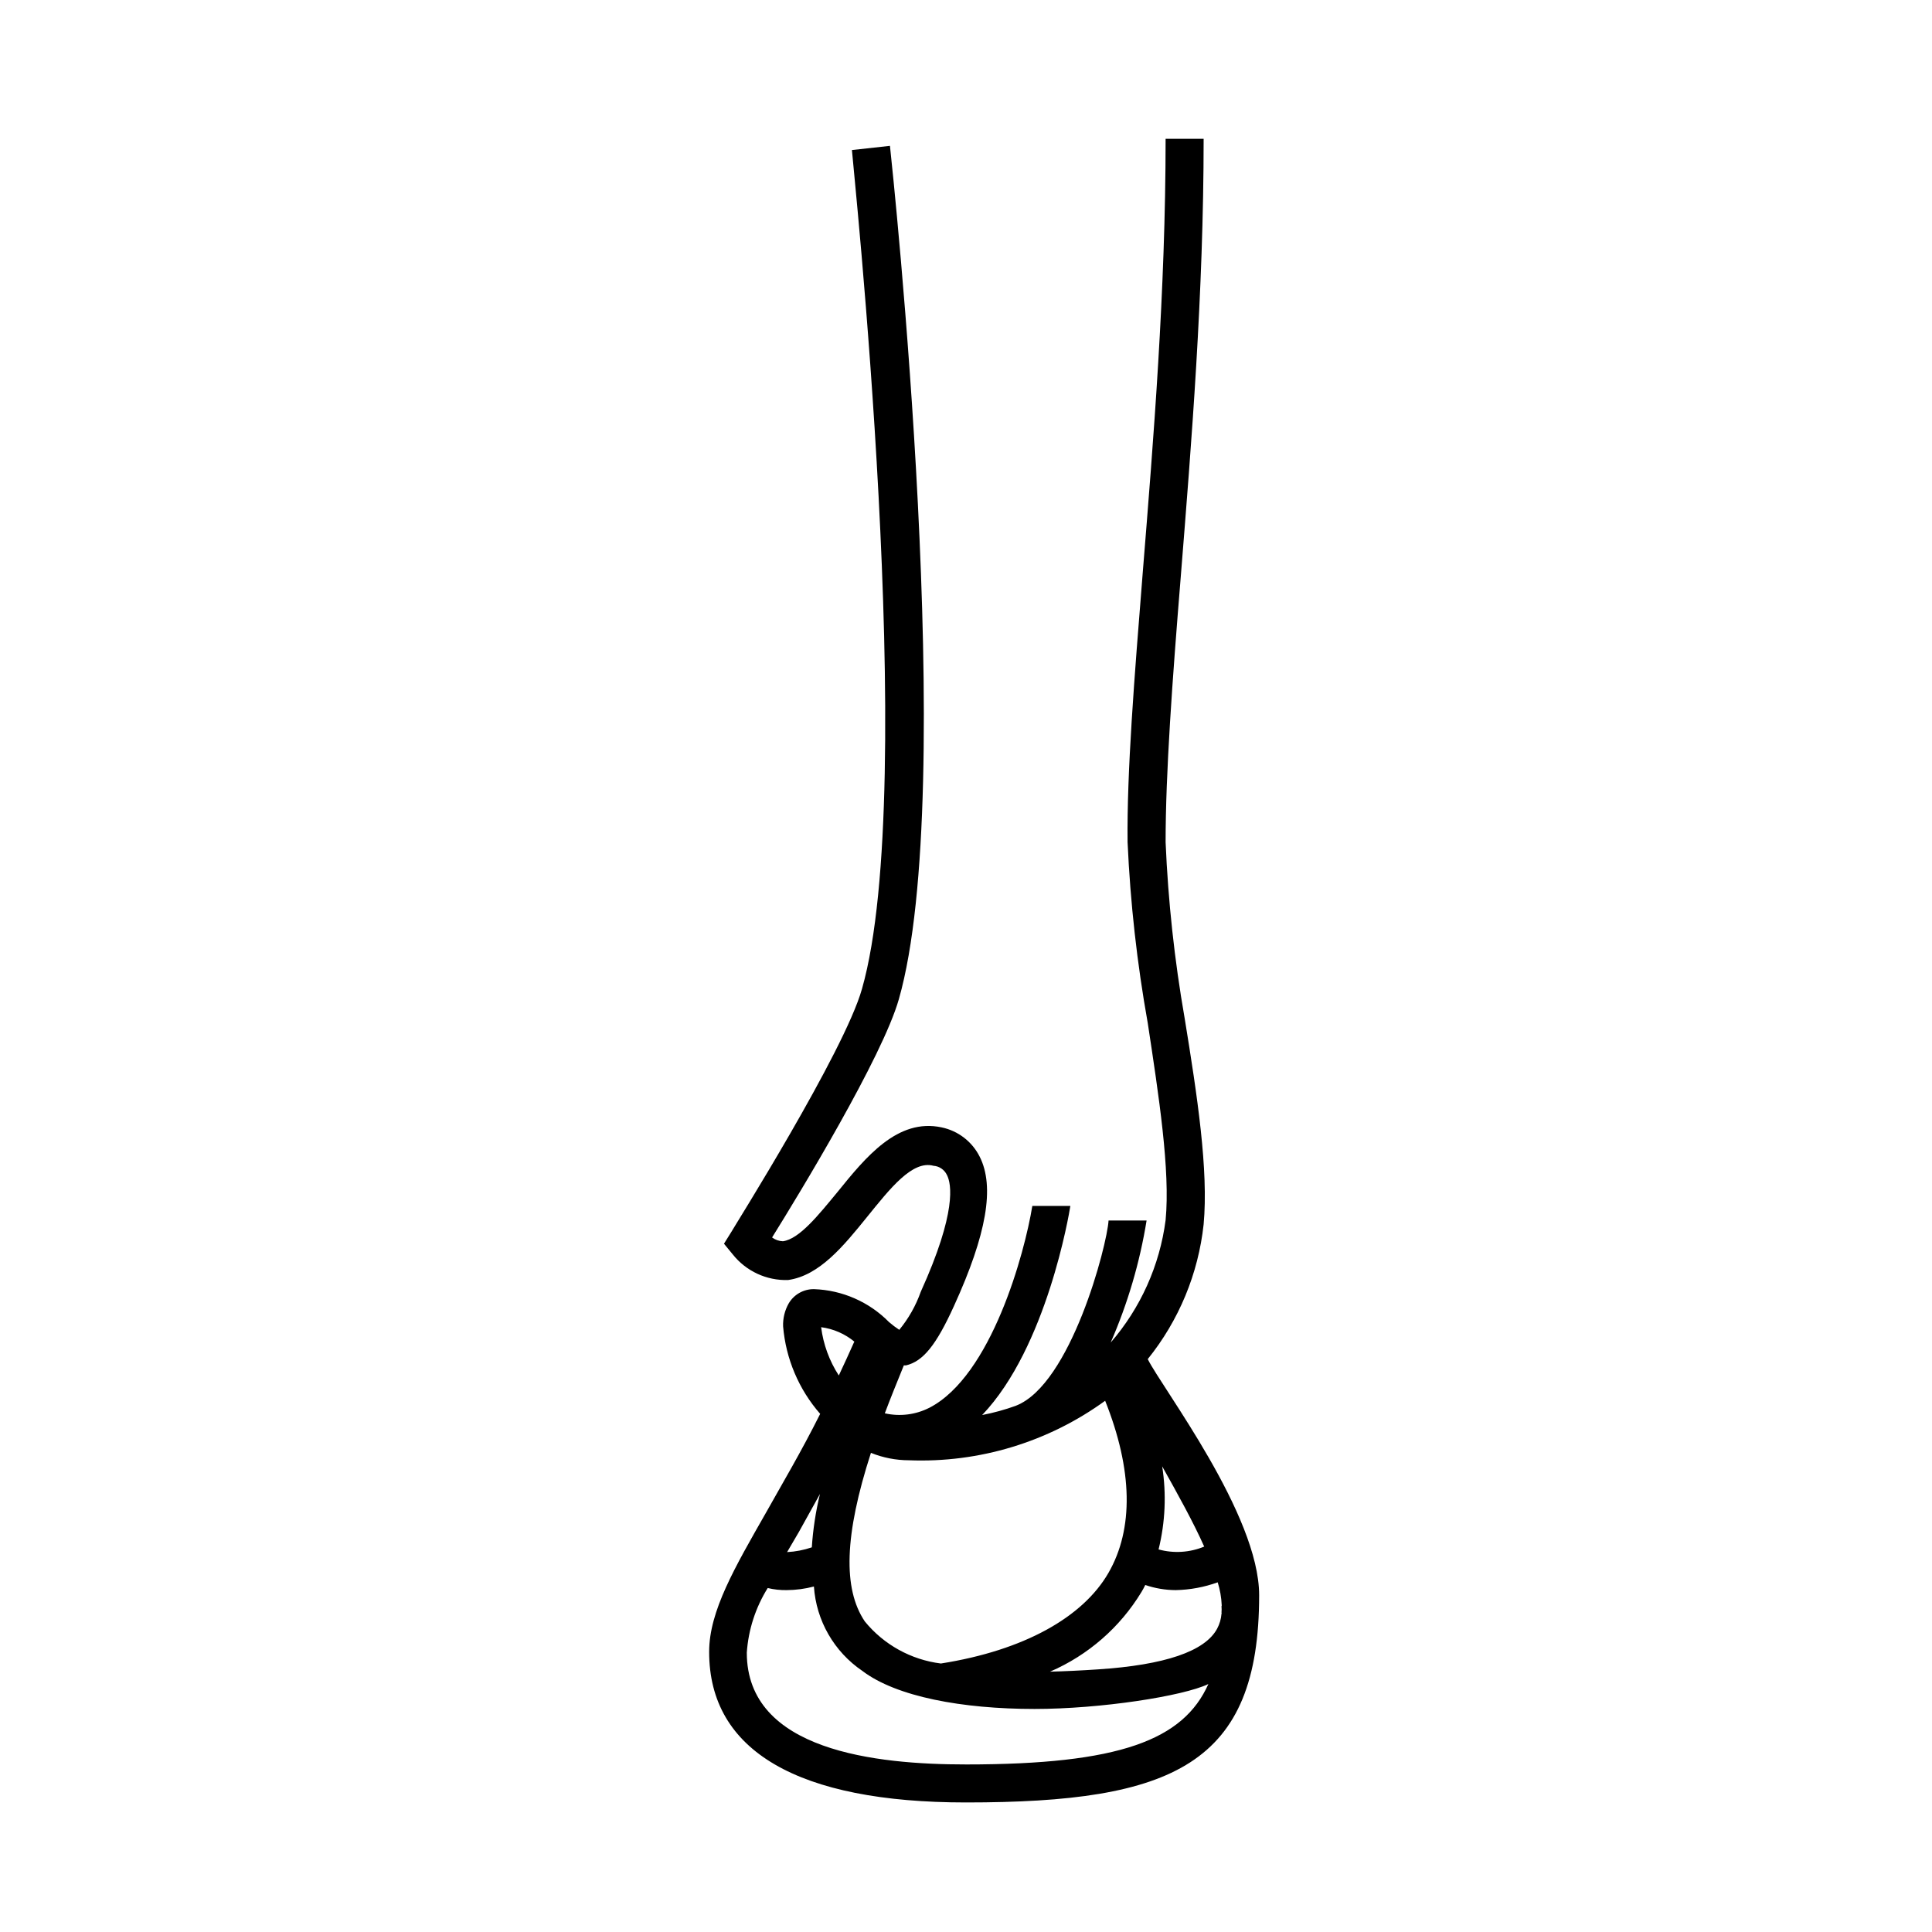
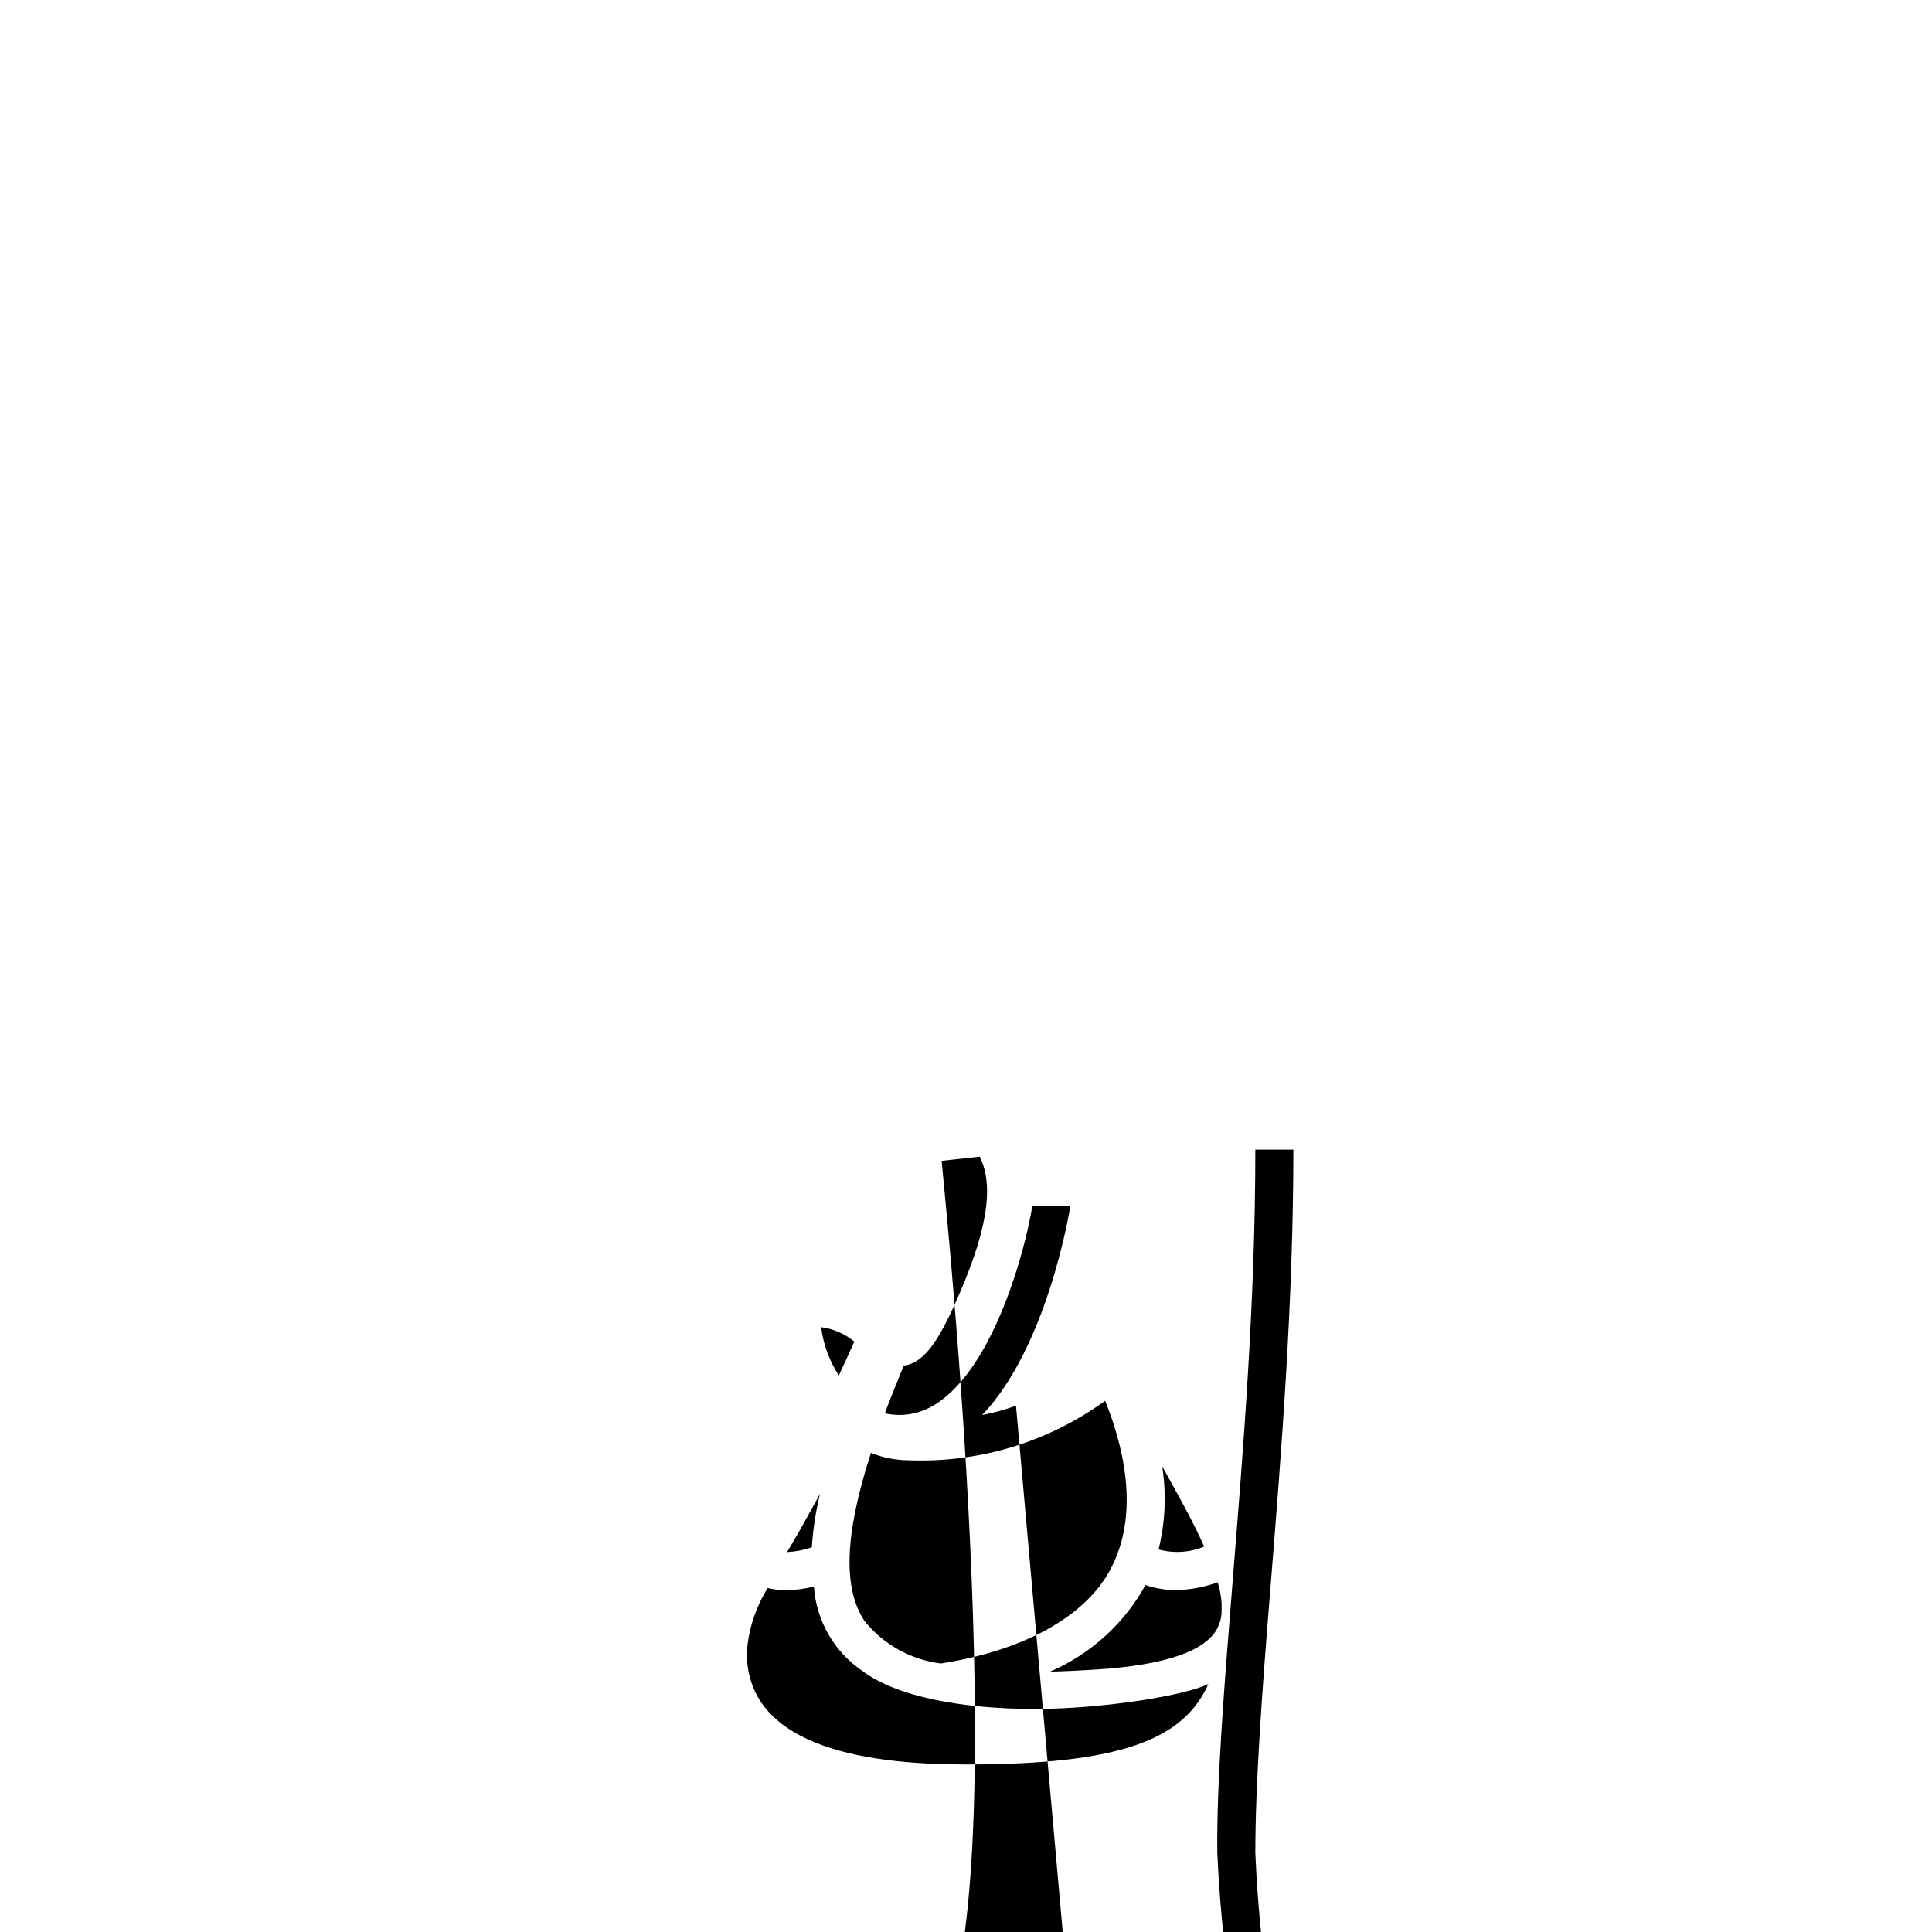
<svg xmlns="http://www.w3.org/2000/svg" fill="#000000" width="800px" height="800px" version="1.1" viewBox="144 144 512 512">
-   <path d="m413.25 516.53c-2.922 1.059-5.918 1.883-8.969 2.469 17.129-17.938 23.074-53.453 23.375-55.418h-10.078c-2.016 12.445-10.832 45.039-27.305 53.504v-0.004c-3.637 1.848-7.809 2.363-11.789 1.461 1.512-4.031 3.223-8.211 5.039-12.695h0.555c4.535-1.059 8.012-5.34 12.746-15.77 8.664-18.992 10.832-31.59 6.801-39.551v0.004c-1.996-3.988-5.707-6.848-10.074-7.758-11.688-2.519-20.152 7.91-27.609 17.129-5.039 6.098-10.078 12.445-14.461 13.047-1.035-0.031-2.039-0.383-2.871-1.008 7.254-11.637 29.27-47.863 33.605-63.176 15.82-55.418-1.613-219.16-2.367-226.11l-10.078 1.109c0 1.664 17.938 168.68 2.672 222.28-4.688 16.723-34.359 63.828-34.664 64.484l-1.914 3.074 2.316 2.82c3.539 4.461 8.973 6.981 14.664 6.801 8.312-1.16 14.711-9.02 20.906-16.676s12.043-15.113 17.633-13.602c1.555 0.113 2.922 1.055 3.578 2.469 1.16 2.266 2.672 9.723-6.953 30.934-1.297 3.664-3.223 7.074-5.691 10.074-0.953-0.625-1.863-1.316-2.723-2.062-5.269-5.352-12.395-8.473-19.898-8.719-2.723-0.027-5.254 1.395-6.652 3.731-1.07 1.863-1.594 3.996-1.512 6.144 0.719 8.578 4.16 16.699 9.824 23.176-5.039 10.078-10.078 18.539-14.309 26.098-8.262 14.508-15.113 26.148-15.113 36.93-0.051 26.398 23.73 39.953 68.066 39.953 54.914 0 77.688-10.078 77.688-54.914 0-21.363-25.695-54.863-29.523-62.574 8.254-10.242 13.398-22.641 14.812-35.723 1.309-14.359-1.664-33.957-5.039-54.664v0.004c-2.691-15.41-4.375-30.977-5.039-46.605 0-18.34 1.762-42.621 4.031-70.535 2.82-35.266 6.047-75.016 6.047-115.88h-10.078c0 40.305-3.223 79.855-6.047 114.82-2.266 28.363-4.231 52.852-4.031 71.641l0.004 0.004c0.723 16.055 2.508 32.043 5.34 47.863 2.922 19.246 5.996 39.094 4.734 52.246-1.566 12.008-6.633 23.289-14.559 32.445 4.516-10.34 7.715-21.207 9.52-32.348h-10.078c-0.398 6.602-9.973 43.379-24.531 49.074zm38.742 16.07c4.18 7.457 8.211 14.711 11.133 21.262-3.832 1.586-8.09 1.852-12.09 0.754 1.777-7.203 2.102-14.688 0.957-22.016zm-77.184-3.578c3.203 1.293 6.621 1.961 10.074 1.965 18.609 0.727 36.926-4.828 51.996-15.77 7.305 18.289 7.609 33.957 0.855 45.645-6.75 11.691-22.32 20.508-44.387 23.984-7.898-0.988-15.113-4.973-20.152-11.137-5.844-8.664-5.441-22.871 1.613-44.688zm-4.434-29.422c-1.359 3.074-2.719 5.996-4.082 8.918-2.504-3.859-4.106-8.234-4.684-12.797 3.262 0.426 6.336 1.773 8.867 3.879zm-14.66 50.383 5.594-10.078h-0.004c-1.129 4.648-1.852 9.383-2.164 14.156-2.117 0.719-4.32 1.145-6.551 1.262zm44.285 61.613c-23.781 0-58.09-3.578-58.09-29.625 0.414-6.074 2.316-11.957 5.543-17.129 1.648 0.398 3.34 0.582 5.035 0.555 2.434-0.016 4.856-0.336 7.207-0.957 0.609 9.035 5.348 17.289 12.844 22.371 9.02 6.852 26.5 10.078 45.645 10.078 17.434 0 39.297-3.375 46.047-6.602-6.648 14.859-23.523 21.309-64.23 21.309zm67.711-41.918c0.051 0.555 0.051 1.113 0 1.664 0.055 0.094 0.055 0.211 0 0.301-0.105 1.395-0.5 2.75-1.16 3.981-3.223 5.996-13.855 9.621-31.59 10.781-4.5 0.301-8.734 0.504-12.695 0.605 10.074-4.348 18.543-11.727 24.234-21.109 0.352-0.605 0.707-1.211 1.008-1.863 2.594 0.891 5.316 1.348 8.062 1.359 3.797-0.074 7.559-0.773 11.133-2.066 0.613 1.945 0.969 3.961 1.059 5.996 0.031 0.121 0.012 0.246-0.051 0.352z" />
+   <path d="m413.25 516.53c-2.922 1.059-5.918 1.883-8.969 2.469 17.129-17.938 23.074-53.453 23.375-55.418h-10.078c-2.016 12.445-10.832 45.039-27.305 53.504v-0.004c-3.637 1.848-7.809 2.363-11.789 1.461 1.512-4.031 3.223-8.211 5.039-12.695h0.555c4.535-1.059 8.012-5.34 12.746-15.77 8.664-18.992 10.832-31.59 6.801-39.551v0.004l-10.078 1.109c0 1.664 17.938 168.68 2.672 222.28-4.688 16.723-34.359 63.828-34.664 64.484l-1.914 3.074 2.316 2.82c3.539 4.461 8.973 6.981 14.664 6.801 8.312-1.16 14.711-9.02 20.906-16.676s12.043-15.113 17.633-13.602c1.555 0.113 2.922 1.055 3.578 2.469 1.16 2.266 2.672 9.723-6.953 30.934-1.297 3.664-3.223 7.074-5.691 10.074-0.953-0.625-1.863-1.316-2.723-2.062-5.269-5.352-12.395-8.473-19.898-8.719-2.723-0.027-5.254 1.395-6.652 3.731-1.07 1.863-1.594 3.996-1.512 6.144 0.719 8.578 4.16 16.699 9.824 23.176-5.039 10.078-10.078 18.539-14.309 26.098-8.262 14.508-15.113 26.148-15.113 36.93-0.051 26.398 23.73 39.953 68.066 39.953 54.914 0 77.688-10.078 77.688-54.914 0-21.363-25.695-54.863-29.523-62.574 8.254-10.242 13.398-22.641 14.812-35.723 1.309-14.359-1.664-33.957-5.039-54.664v0.004c-2.691-15.41-4.375-30.977-5.039-46.605 0-18.34 1.762-42.621 4.031-70.535 2.82-35.266 6.047-75.016 6.047-115.88h-10.078c0 40.305-3.223 79.855-6.047 114.82-2.266 28.363-4.231 52.852-4.031 71.641l0.004 0.004c0.723 16.055 2.508 32.043 5.34 47.863 2.922 19.246 5.996 39.094 4.734 52.246-1.566 12.008-6.633 23.289-14.559 32.445 4.516-10.34 7.715-21.207 9.52-32.348h-10.078c-0.398 6.602-9.973 43.379-24.531 49.074zm38.742 16.07c4.18 7.457 8.211 14.711 11.133 21.262-3.832 1.586-8.09 1.852-12.09 0.754 1.777-7.203 2.102-14.688 0.957-22.016zm-77.184-3.578c3.203 1.293 6.621 1.961 10.074 1.965 18.609 0.727 36.926-4.828 51.996-15.77 7.305 18.289 7.609 33.957 0.855 45.645-6.75 11.691-22.32 20.508-44.387 23.984-7.898-0.988-15.113-4.973-20.152-11.137-5.844-8.664-5.441-22.871 1.613-44.688zm-4.434-29.422c-1.359 3.074-2.719 5.996-4.082 8.918-2.504-3.859-4.106-8.234-4.684-12.797 3.262 0.426 6.336 1.773 8.867 3.879zm-14.66 50.383 5.594-10.078h-0.004c-1.129 4.648-1.852 9.383-2.164 14.156-2.117 0.719-4.32 1.145-6.551 1.262zm44.285 61.613c-23.781 0-58.09-3.578-58.09-29.625 0.414-6.074 2.316-11.957 5.543-17.129 1.648 0.398 3.34 0.582 5.035 0.555 2.434-0.016 4.856-0.336 7.207-0.957 0.609 9.035 5.348 17.289 12.844 22.371 9.02 6.852 26.5 10.078 45.645 10.078 17.434 0 39.297-3.375 46.047-6.602-6.648 14.859-23.523 21.309-64.23 21.309zm67.711-41.918c0.051 0.555 0.051 1.113 0 1.664 0.055 0.094 0.055 0.211 0 0.301-0.105 1.395-0.5 2.75-1.16 3.981-3.223 5.996-13.855 9.621-31.59 10.781-4.5 0.301-8.734 0.504-12.695 0.605 10.074-4.348 18.543-11.727 24.234-21.109 0.352-0.605 0.707-1.211 1.008-1.863 2.594 0.891 5.316 1.348 8.062 1.359 3.797-0.074 7.559-0.773 11.133-2.066 0.613 1.945 0.969 3.961 1.059 5.996 0.031 0.121 0.012 0.246-0.051 0.352z" />
</svg>